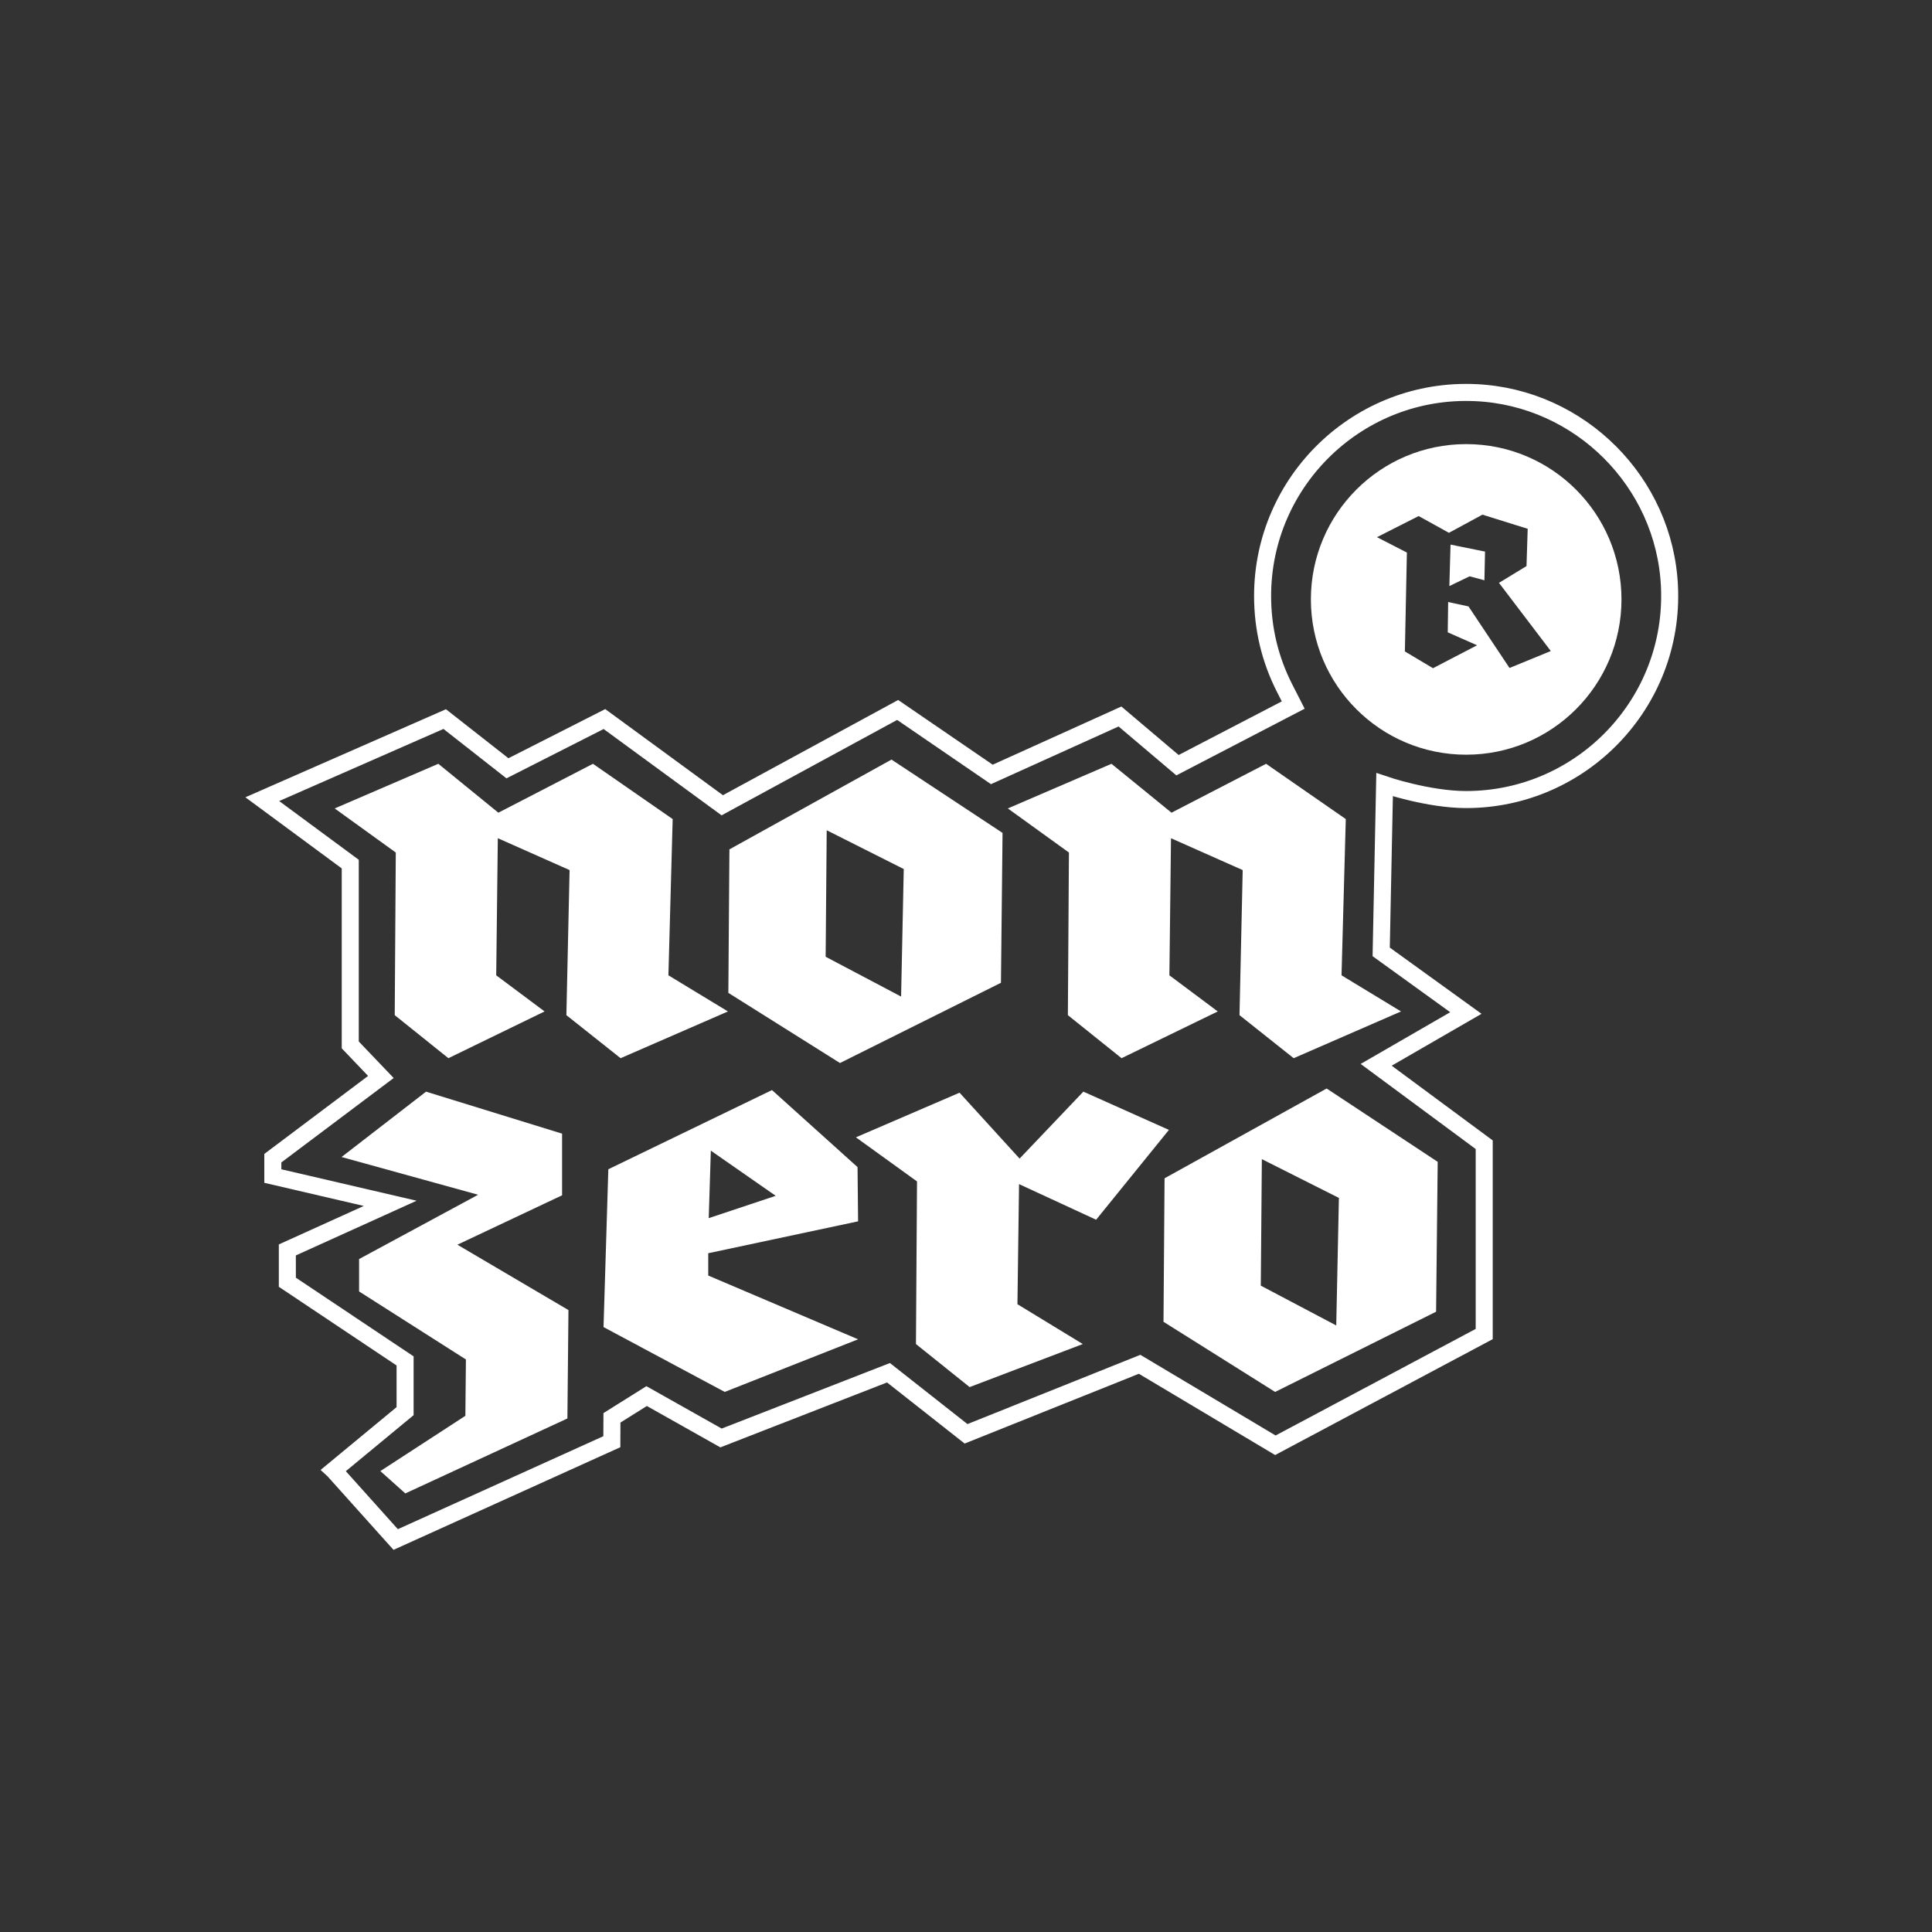
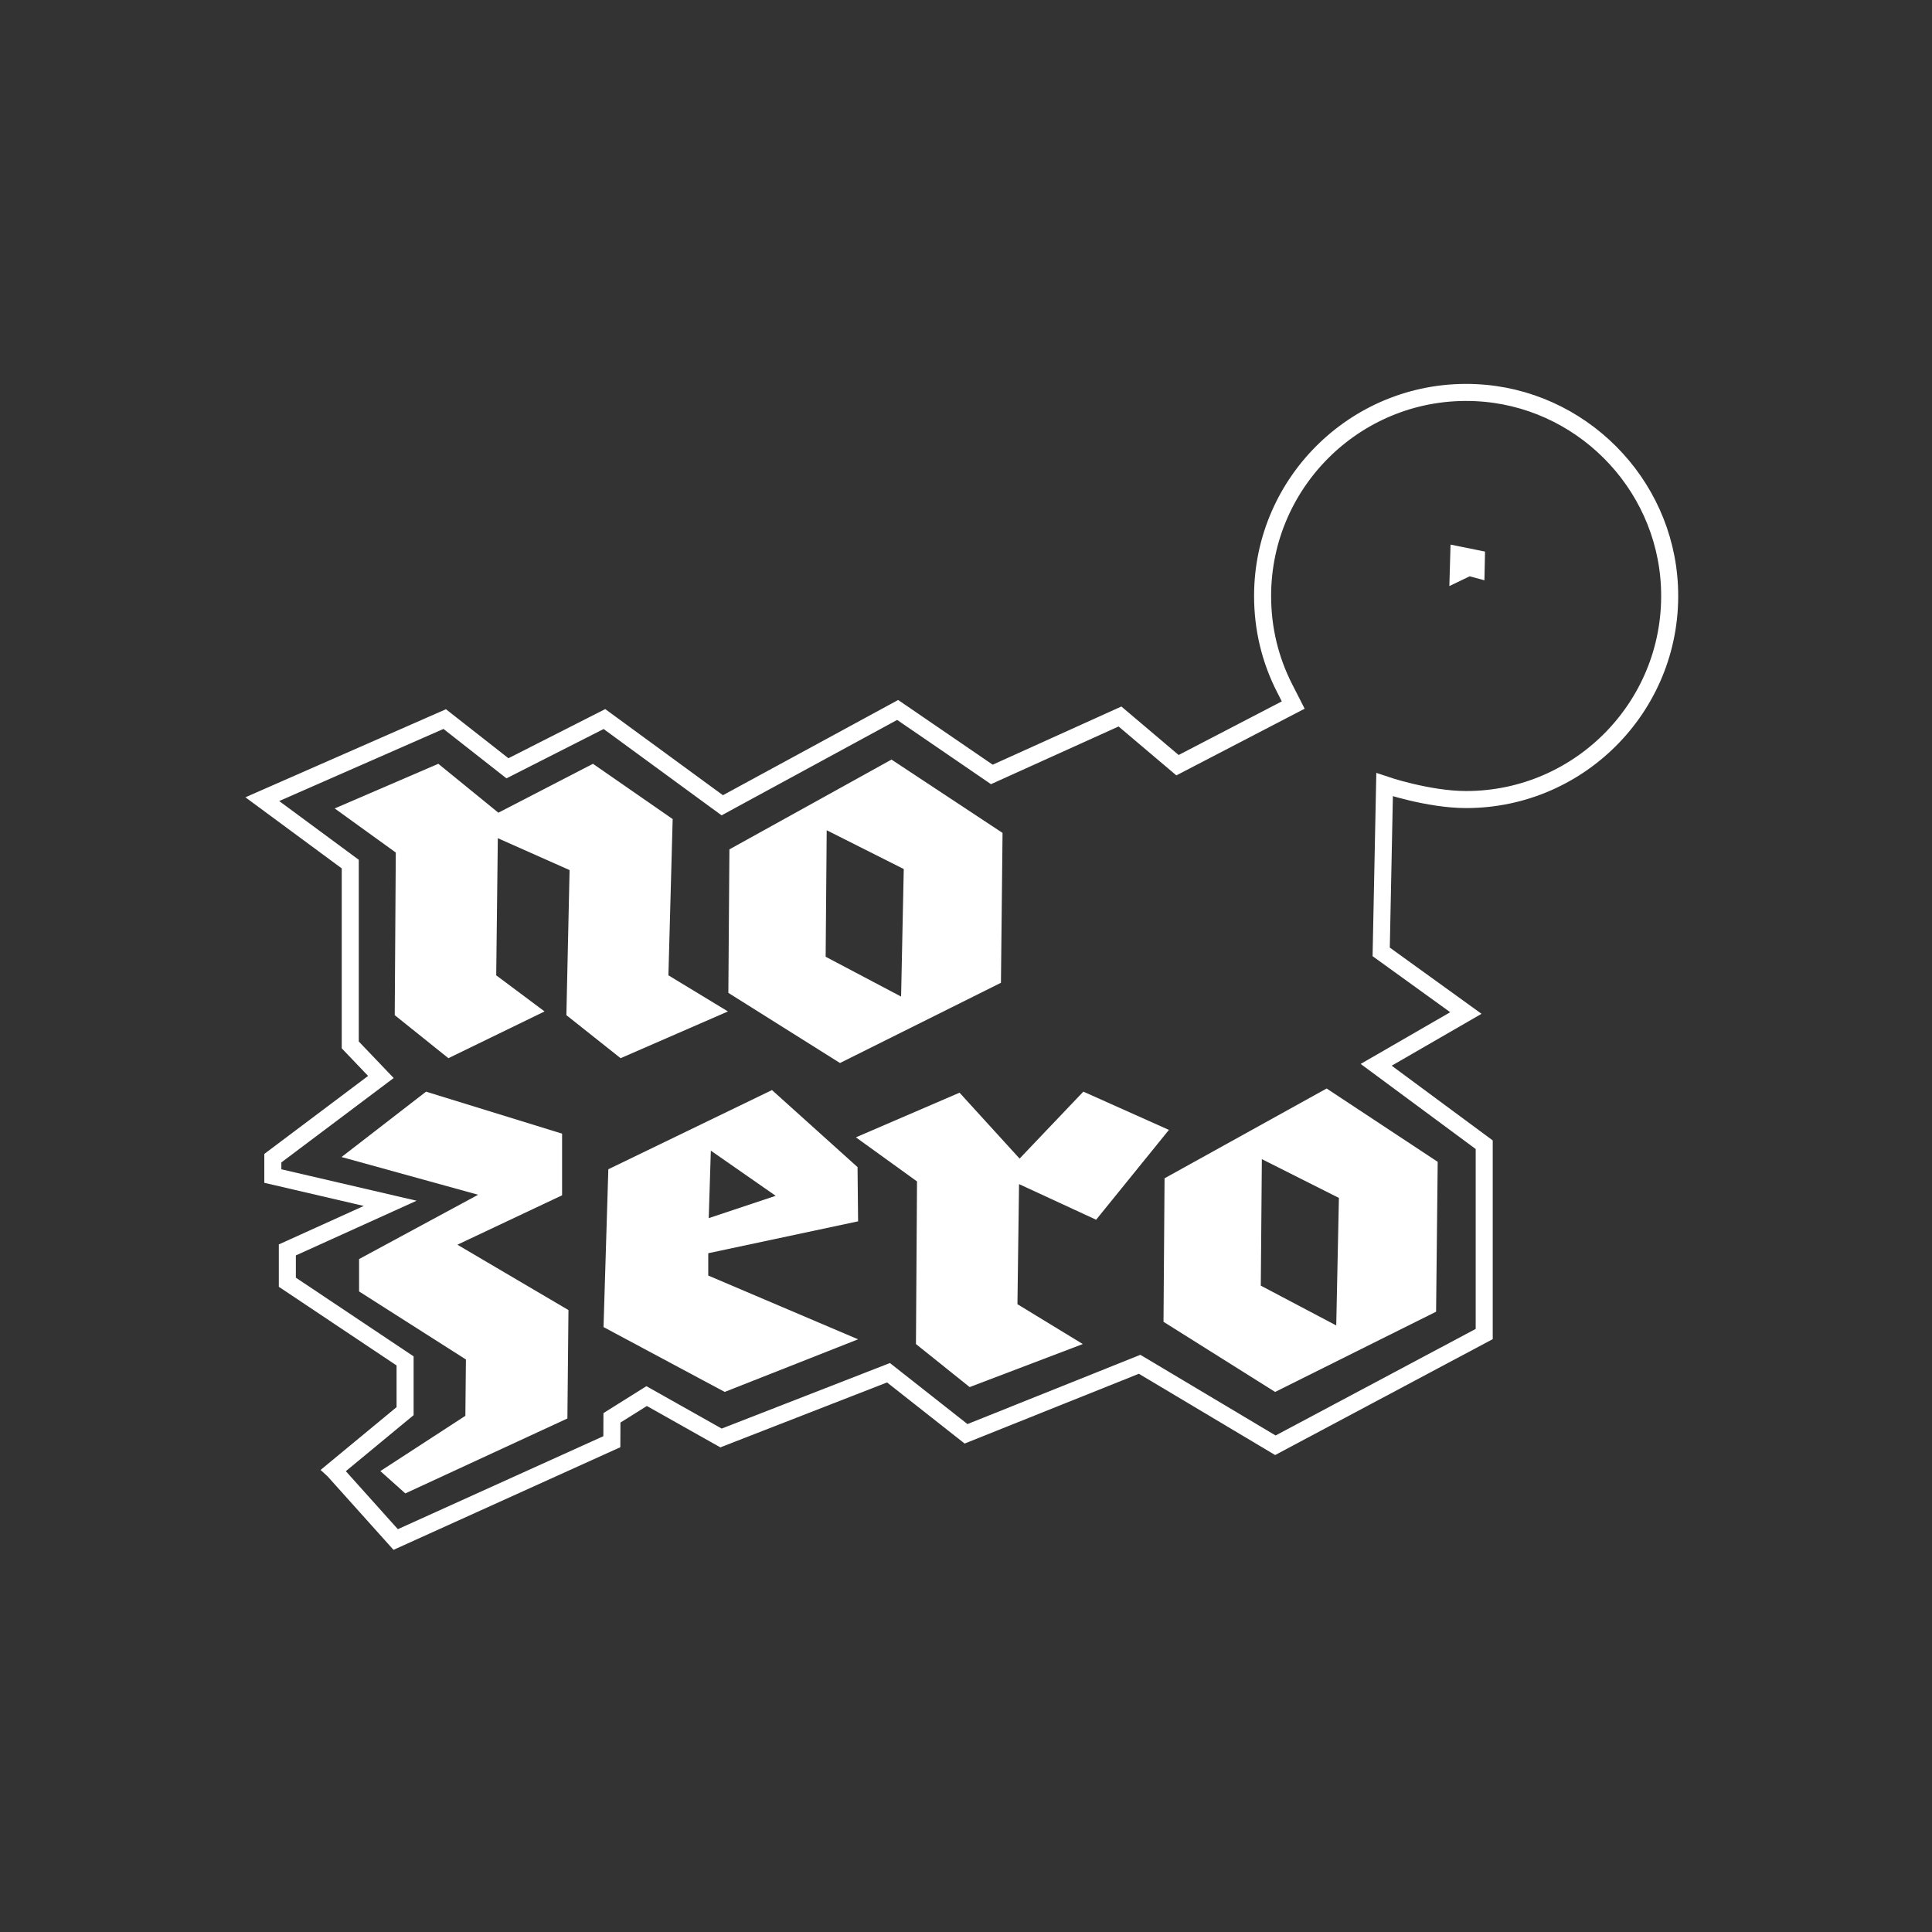
<svg xmlns="http://www.w3.org/2000/svg" id="Layer_1" data-name="Layer 1" viewBox="0 0 566.93 566.93">
  <rect x="0" y="0" width="566.93" height="566.93" fill="#333333" stroke="none" />
  <defs>
    <style>
      .cls-1 {
        fill: none;
        stroke: #fff;
        stroke-miterlimit: 10;
        stroke-width: 5px;
      }

      .cls-2 {
        fill: #fff;
      }
    </style>
  </defs>
  <path class="cls-1" d="M97.89,431.45l18.22,20.31,63.43-28.7.03-7.01,10.18-6.38,21.83,12.29,49.14-19.14,22.76,17.92,50.93-20.4,39.84,23.76,61.28-32.64v-55.55l-31.7-23.45,26.32-15.2-24.85-17.94,1-49.06s12.78,4.36,23.93,4.36c33.88,0,61.27-28.36,59.66-62.59-1.43-30.57-26.24-55.38-56.81-56.81-34.23-1.6-62.58,25.78-62.58,59.66,0,9.55,2.18,18.67,6.48,27.09l2.51,4.92-33.96,17.65-16.88-14.29-37.6,17-27.64-18.92-51.47,27.97-34.57-25.3-28.46,14.45-18.41-14.44-53.53,23.5,25.81,19.05v53.06l8.99,9.41-31.71,23.83v5.24l34.44,8.01-30.18,13.67v9.48l34.55,23.09v14.74l-20.99,17.35Z" />
  <g>
    <g>
      <path class="cls-2" d="M146.08,245.97l-.47,40.23,14.19,10.6-28.22,13.72-15.75-12.63.31-47.72-17.93-12.94,30.41-13.1,17.62,14.35,27.76-14.35,23.39,16.22-1.25,45.85,17.47,10.6-31.5,13.72-15.91-12.63.94-42.57-21.05-9.35Z" />
      <path class="cls-2" d="M246.48,311.93l-32.75-20.58.31-42.11,47.56-26.35,32.59,21.52-.47,43.98-47.25,23.55ZM264.42,292.44l.78-37.43-22.61-11.38-.31,37.12,22.15,11.69Z" />
-       <path class="cls-2" d="M343.62,245.97l-.47,40.23,14.19,10.6-28.23,13.72-15.75-12.63.31-47.72-17.93-12.94,30.41-13.1,17.62,14.35,27.75-14.35,23.39,16.22-1.25,45.85,17.46,10.6-31.5,13.72-15.9-12.63.94-42.57-21.05-9.35Z" />
      <path class="cls-2" d="M105.37,378.97v-9.51l34.93-18.87-40.08-11.07,24.8-19.18,39.92,12.32v18.09l-30.72,14.5,32.59,19.18-.31,31.81-47.56,21.99-7.33-6.55,24.95-16.22.16-16.53-31.34-19.96Z" />
-       <path class="cls-2" d="M226.53,319.87l25.11,22.61.16,15.91-43.97,9.36v6.55l43.97,18.71-39.14,15.44-35.56-19.03,1.41-46.31,48.03-23.24ZM207.97,357.45l19.65-6.55-19.03-13.25-.62,19.8Z" />
+       <path class="cls-2" d="M226.53,319.87l25.11,22.61.16,15.91-43.97,9.36v6.55l43.97,18.71-39.14,15.44-35.56-19.03,1.41-46.31,48.03-23.24ZM207.97,357.45l19.65-6.55-19.03-13.25-.62,19.8" />
      <path class="cls-2" d="M299.03,347.47l-.47,35.24,19.18,11.69-33.21,12.63-15.75-12.63.31-47.72-17.93-12.94,30.41-13.1,17.62,19.34,18.71-19.65,25.11,11.23-21.36,26.36-22.61-10.45Z" />
      <path class="cls-2" d="M374.17,408.45l-32.75-20.58.31-42.11,47.56-26.35,32.59,21.52-.47,43.98-47.25,23.55ZM392.11,388.95l.78-37.43-22.61-11.38-.31,37.12,22.15,11.69Z" />
    </g>
    <g>
-       <path class="cls-2" d="M430.24,130.32c-25.17,0-45.57,20.4-45.57,45.57s20.4,45.57,45.57,45.57,45.57-20.4,45.57-45.57-20.4-45.57-45.57-45.57ZM442.97,196.03l-12.05-18.08-5.97-1.29-.12,8.89,8.6,3.8-12.93,6.73-8.25-4.92.59-29.02-8.78-4.51,12.23-6.2,8.89,4.92,9.83-5.33,13.28,4.15-.35,10.94-8.08,4.92,15.21,20.01-12.11,4.97Z" />
      <polygon class="cls-2" points="425.3 171.98 431.26 169.11 435.59 170.28 435.77 161.86 425.65 159.81 425.3 171.98" />
    </g>
  </g>
</svg>